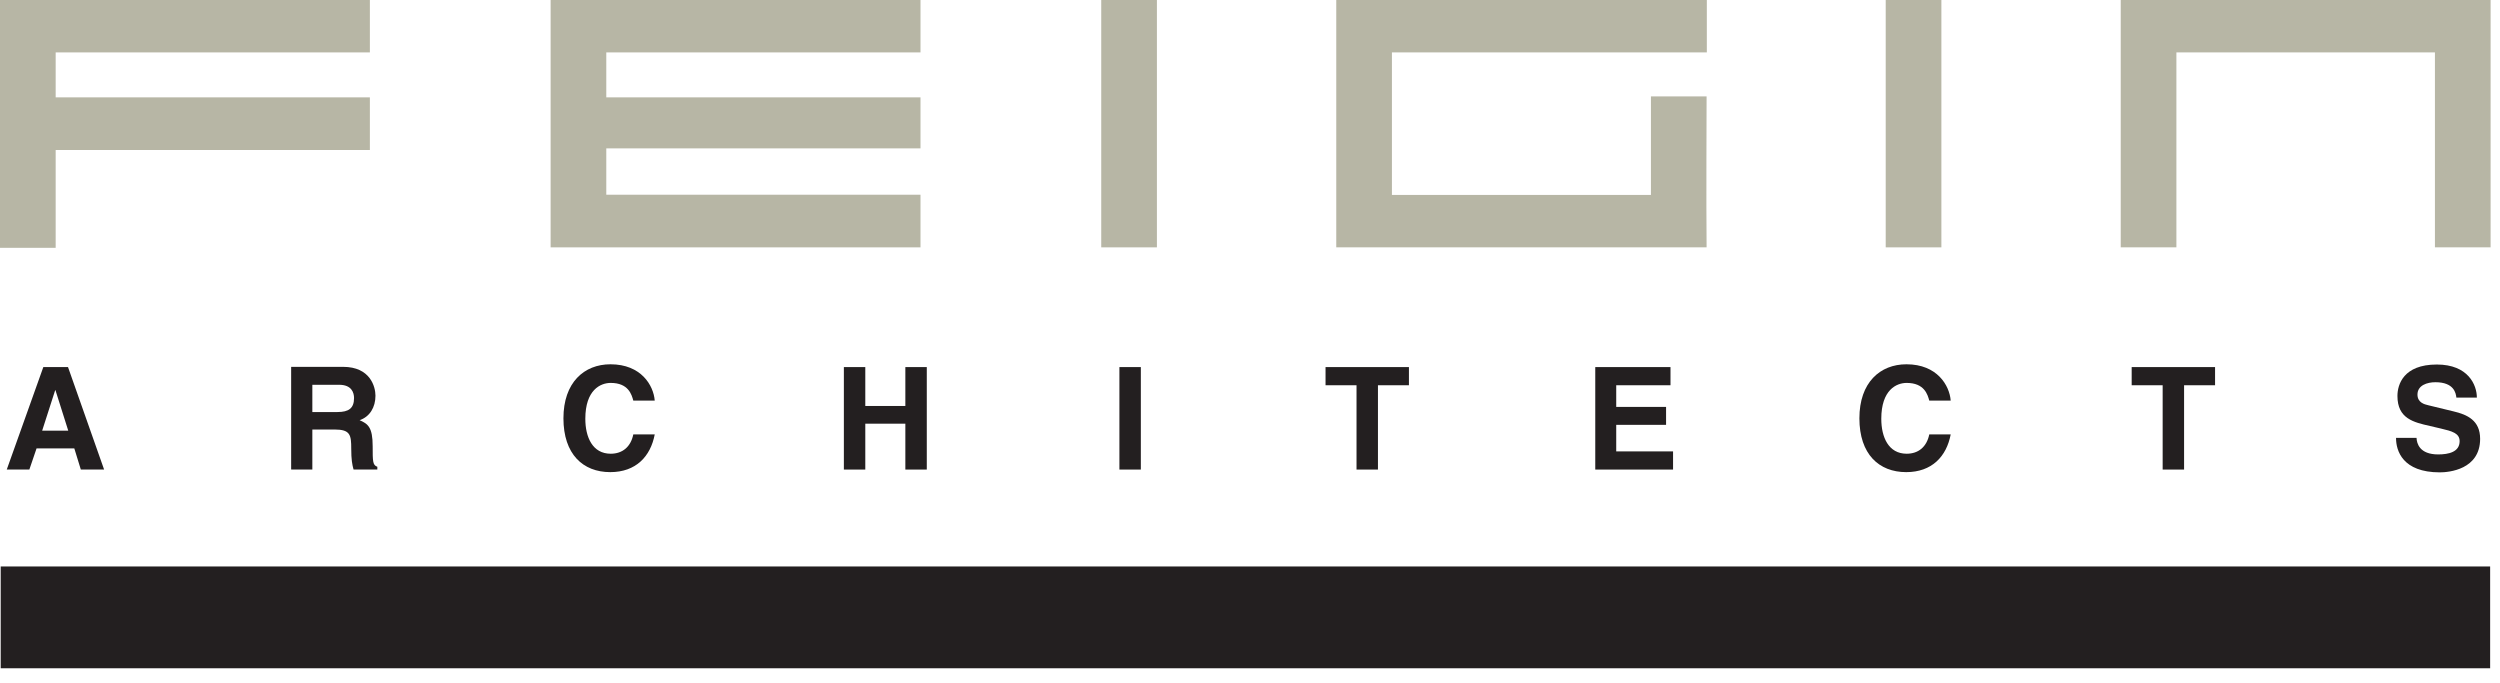
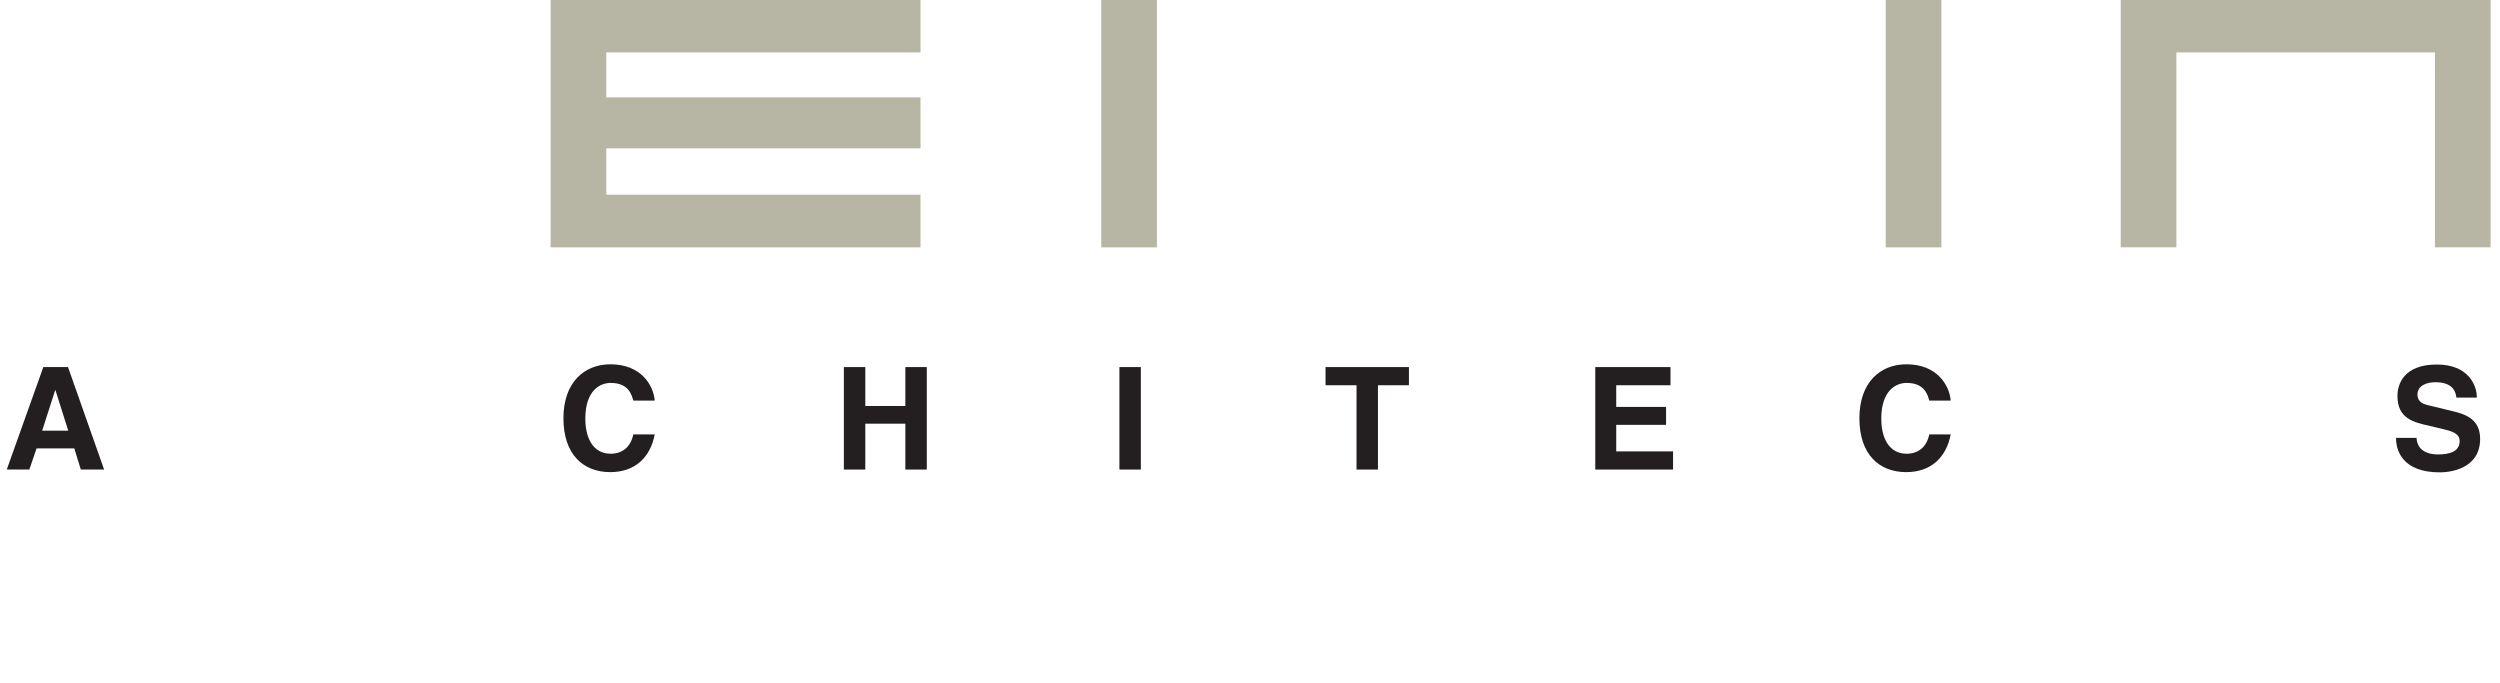
<svg xmlns="http://www.w3.org/2000/svg" width="161" height="44" viewBox="0 0 161 44" fill="none">
  <g clip-path="url(#clip0_1773_1053)">
-     <path d="M23.82 6.27H3.585V3.375H23.82V0H0V15.96H3.585V9.66H23.82V6.27Z" fill="#B7B6A5" />
    <path d="M59.28 3.375V0H35.46V15.93H59.28V12.54H39.045V9.555H59.28V6.27H39.045V3.375H59.28Z" fill="#B7B6A5" />
    <path d="M74.505 0H70.92V15.93H74.505V0Z" fill="#B7B6A5" />
-     <path d="M106.32 6.21V12.555H89.64V3.375H109.92V0H86.055V15.93H109.905C109.875 12.87 109.905 7.395 109.905 6.21H106.32Z" fill="#B7B6A5" />
    <path d="M125.025 0H121.44V15.93H125.025V0Z" fill="#B7B6A5" />
    <path d="M160.395 15.93V0H136.575V15.93H140.16V3.375H156.81V15.93H160.395Z" fill="#B7B6A5" />
    <path d="M2.355 28.875H4.785L5.205 30.24H6.705L4.38 23.64H2.79L0.435 30.24H1.89L2.355 28.875ZM3.555 25.125H3.57L4.395 27.735H2.715L3.555 25.125Z" fill="#231F20" />
-     <path d="M18.765 30.24H20.115V27.66H21.54C22.56 27.66 22.62 28.005 22.62 28.905C22.62 29.58 22.68 29.925 22.77 30.24H24.3V30.06C24 29.955 24 29.715 24 28.74C24 27.51 23.7 27.3 23.16 27.06C23.82 26.835 24.18 26.22 24.18 25.485C24.18 24.915 23.85 23.625 22.095 23.625H18.75V30.225L18.765 30.24ZM20.115 26.55V24.78H21.84C22.65 24.78 22.8 25.29 22.8 25.635C22.8 26.295 22.455 26.535 21.735 26.535H20.115V26.55Z" fill="#231F20" />
    <path d="M42.165 25.8C42.09 24.825 41.295 23.46 39.315 23.46C37.62 23.46 36.285 24.63 36.285 26.94C36.285 29.25 37.545 30.405 39.3 30.405C40.95 30.405 41.895 29.4 42.165 27.975H40.785C40.62 28.785 40.08 29.22 39.33 29.22C38.16 29.22 37.695 28.155 37.695 26.97C37.695 25.11 38.67 24.66 39.33 24.66C40.47 24.66 40.68 25.41 40.785 25.8H42.165Z" fill="#231F20" />
    <path d="M58.305 27.285V30.24H59.685V23.64H58.305V26.145H55.725V23.64H54.345V30.24H55.725V27.285H58.305Z" fill="#231F20" />
    <path d="M73.47 23.64H72.09V30.24H73.47V23.64Z" fill="#231F20" />
    <path d="M88.74 24.81H90.735V23.64H85.365V24.81H87.36V30.24H88.74V24.81Z" fill="#231F20" />
    <path d="M107.58 23.64H102.735V30.24H107.745V29.07H104.085V27.36H107.295V26.205H104.085V24.81H107.58V23.64Z" fill="#231F20" />
    <path d="M125.625 25.8C125.55 24.825 124.755 23.46 122.775 23.46C121.08 23.46 119.745 24.63 119.745 26.94C119.745 29.25 121.005 30.405 122.76 30.405C124.41 30.405 125.355 29.4 125.625 27.975H124.245C124.08 28.785 123.54 29.22 122.79 29.22C121.62 29.22 121.155 28.155 121.155 26.97C121.155 25.11 122.13 24.66 122.79 24.66C123.93 24.66 124.14 25.41 124.245 25.8H125.625Z" fill="#231F20" />
-     <path d="M140.655 24.81H142.65V23.64H137.28V24.81H139.275V30.24H140.655V24.81Z" fill="#231F20" />
    <path d="M154.305 28.215C154.305 29.025 154.725 30.42 157.125 30.42C157.71 30.42 159.72 30.24 159.72 28.26C159.72 27.075 158.895 26.7 157.995 26.49L156.39 26.1C156.12 26.04 155.685 25.92 155.685 25.41C155.685 24.81 156.315 24.615 156.84 24.615C158.04 24.615 158.16 25.32 158.19 25.605H159.51C159.51 24.795 158.955 23.475 156.93 23.475C154.785 23.475 154.395 24.765 154.395 25.5C154.395 26.955 155.43 27.195 156.495 27.435L157.2 27.6C157.905 27.765 158.4 27.9 158.4 28.41C158.4 29.115 157.68 29.265 157.02 29.265C155.82 29.265 155.64 28.56 155.625 28.2H154.305V28.215Z" fill="#231F20" />
-     <path d="M160.365 36.48H0.045V43.035H160.365V36.48Z" fill="#231F20" />
  </g>
  <defs>
    <clipPath id="clip0_1773_1053">
      <rect width="160.395" height="43.035" fill="white" />
    </clipPath>
  </defs>
</svg>